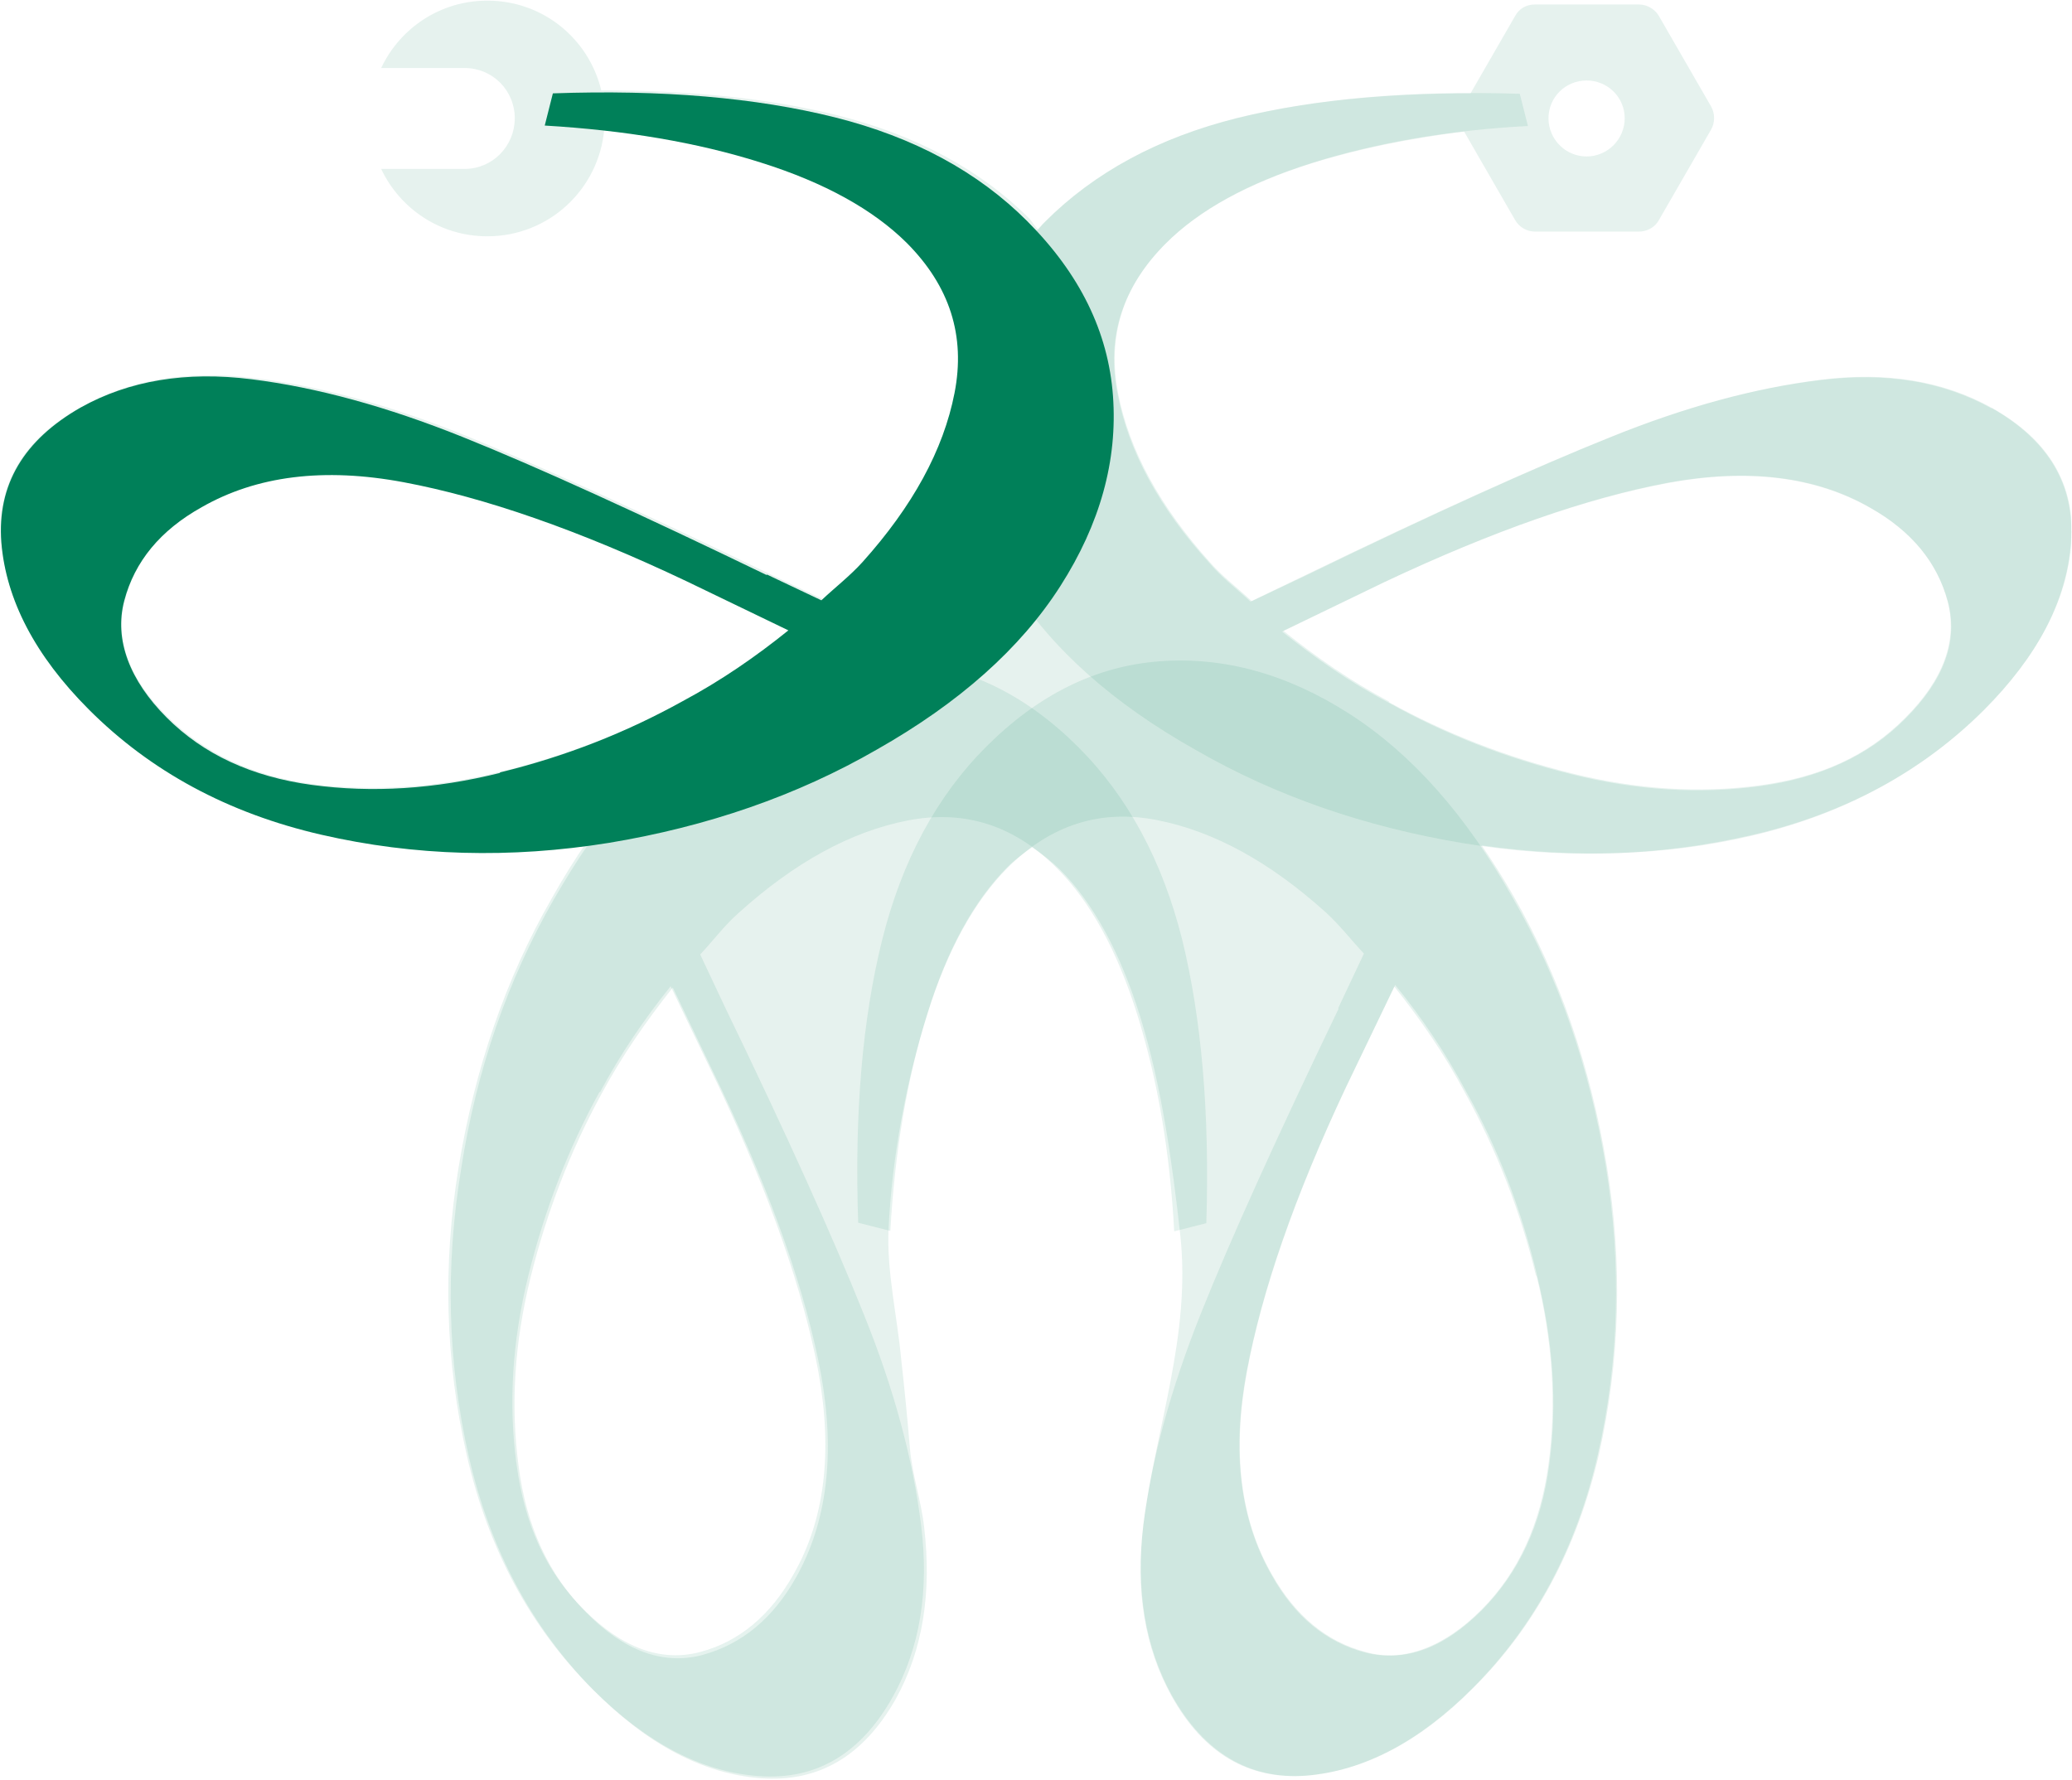
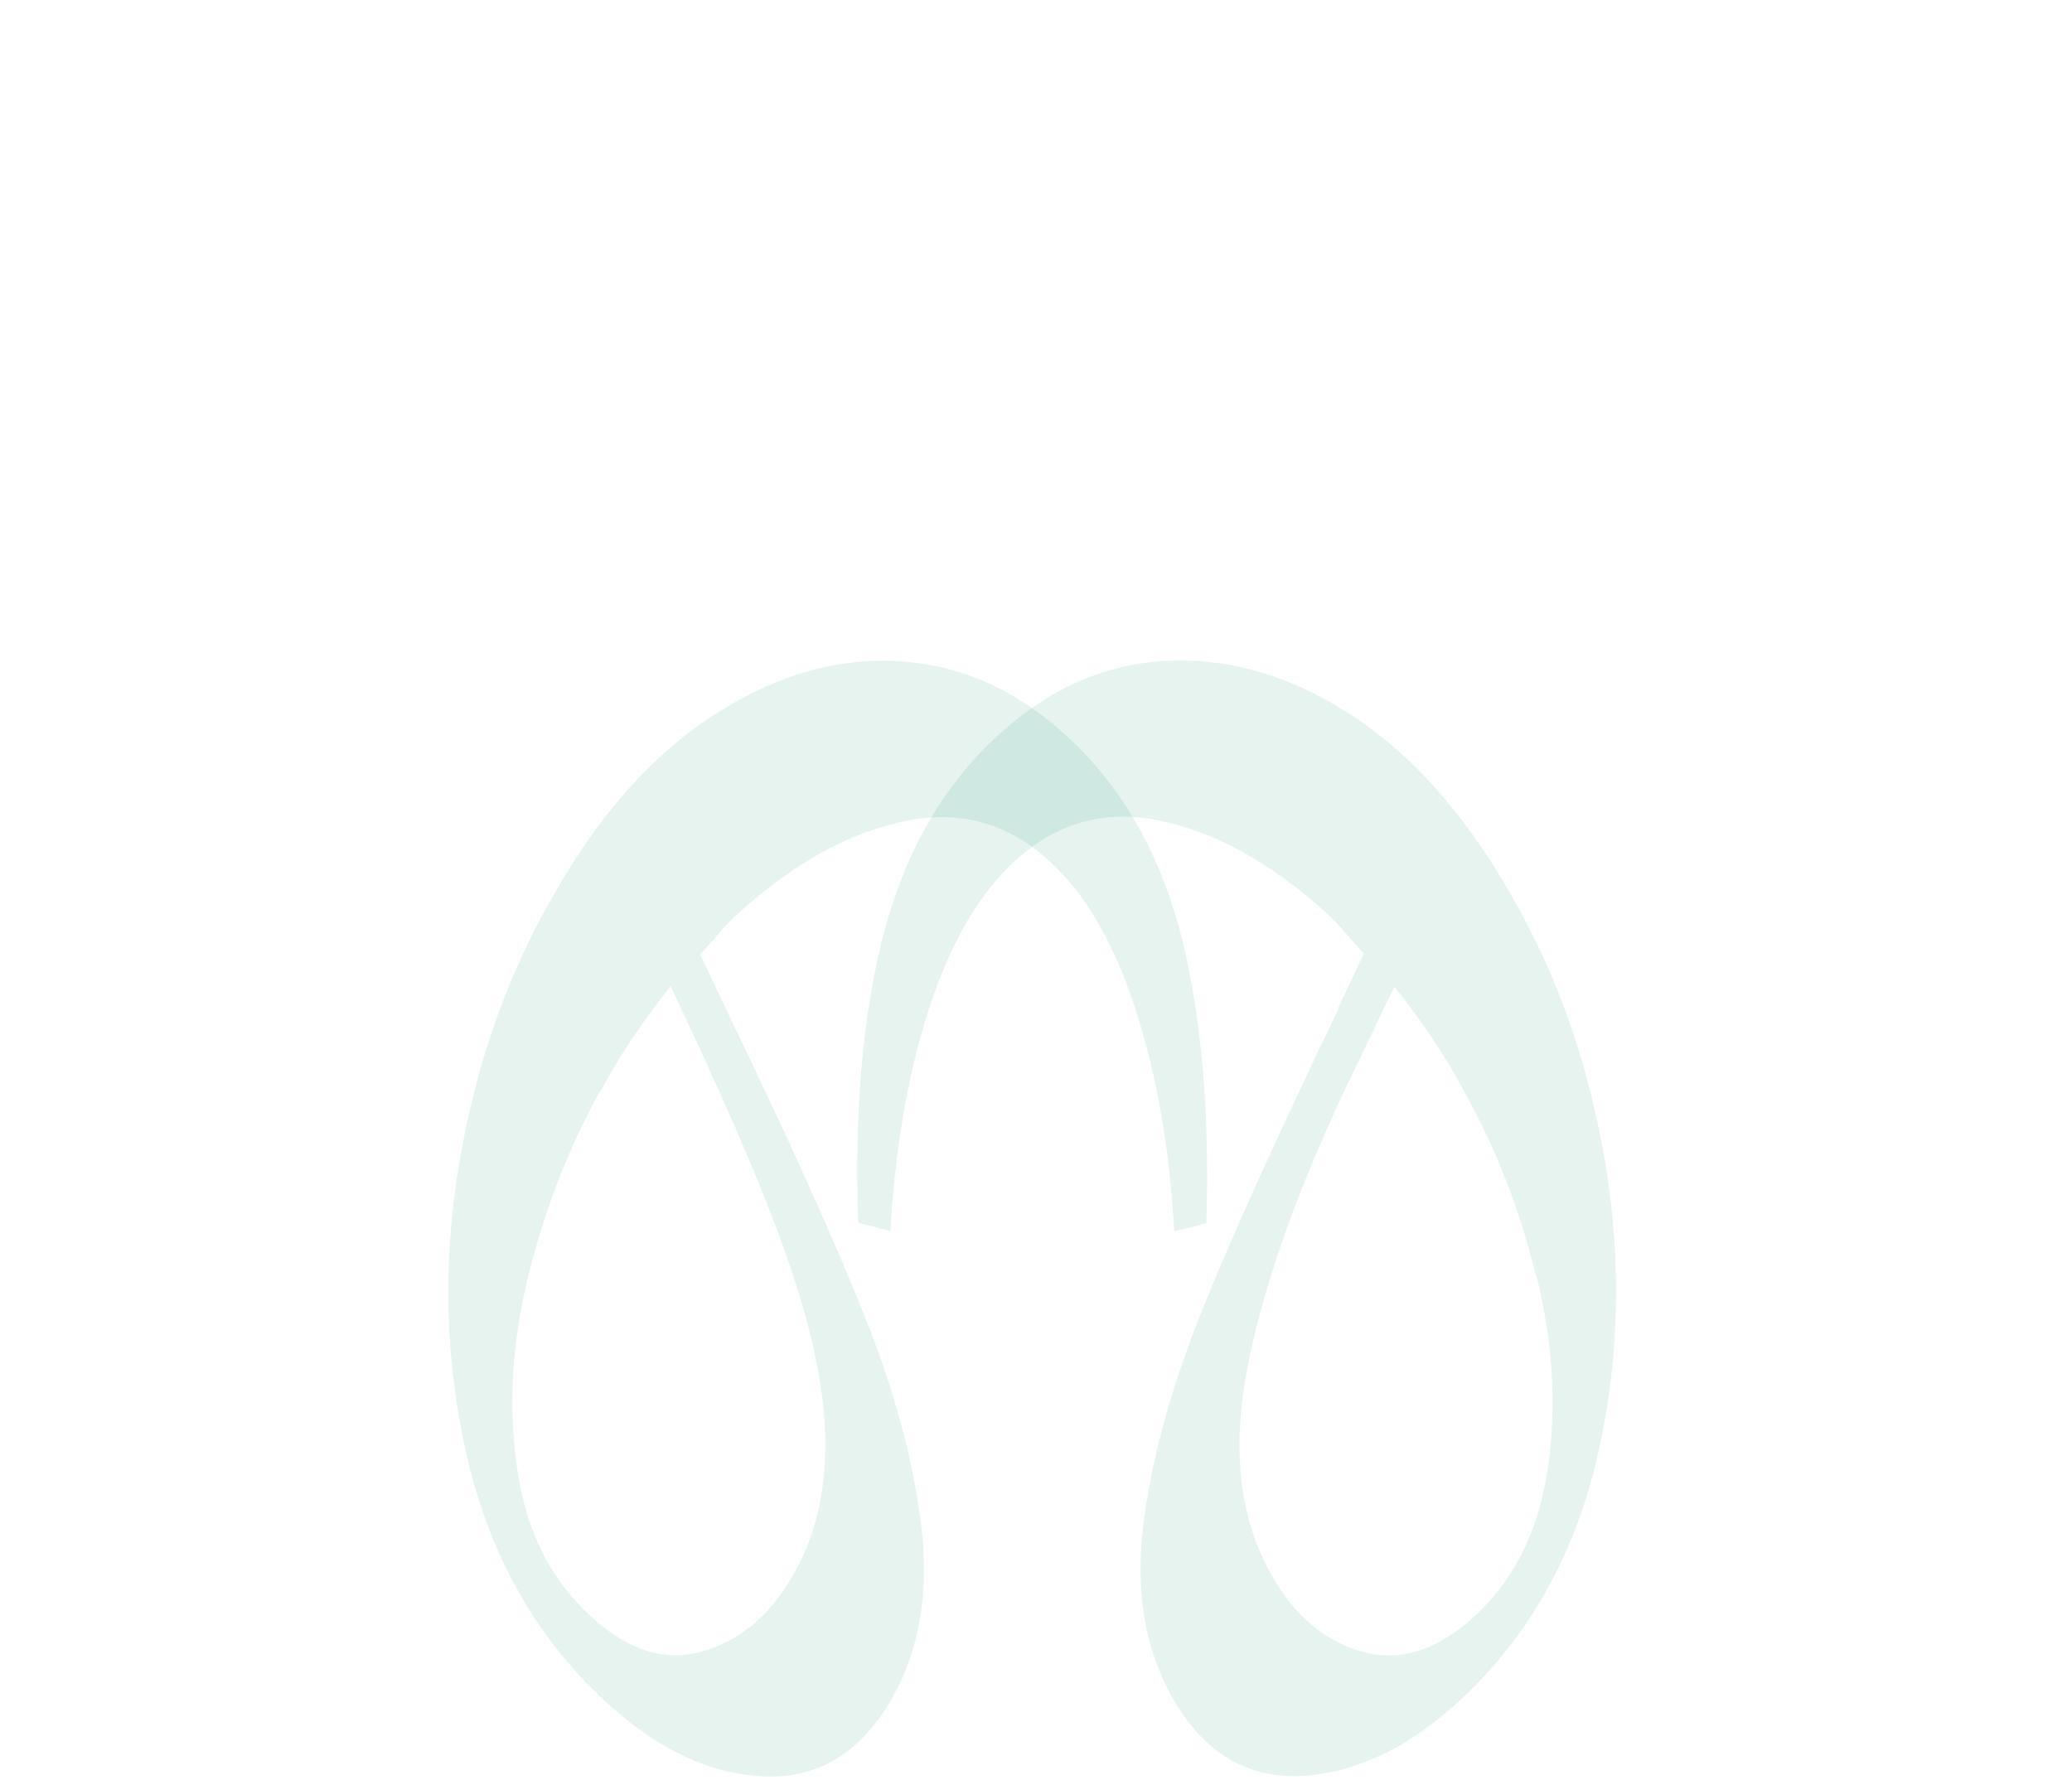
<svg xmlns="http://www.w3.org/2000/svg" width="1305" height="1121" viewBox="0 0 1305 1121" fill="none">
  <g clip-path="url(#clip0_10751_147)">
-     <path opacity="0.1" d="M1254.41 257.281C1223.66 240.246 1188.06 234.297 1146.53 239.435C1105.26 244.302 1061.03 256.47 1014.11 275.398C966.909 294.326 902.72 323.259 821.81 362.467L787.558 378.961C778.928 370.849 769.488 363.819 761.937 354.896C730.112 320.014 710.694 284.051 703.951 248.358C696.669 212.395 706.918 180.758 734.158 153.447C754.924 132.626 785.67 115.591 826.125 102.882C855.523 93.689 887.617 87.199 922.138 82.873L954.233 138.575C956.66 142.902 961.515 145.876 966.639 145.876H1032.45C1037.3 145.876 1042.42 143.172 1044.85 138.575L1077.76 81.521C1080.18 77.194 1080.18 71.516 1077.76 67.189L1044.85 10.135C1042.42 5.808 1037.3 2.834 1032.45 2.834H966.639C961.245 2.834 956.66 5.538 954.233 10.135L926.184 58.807C870.356 58.807 821.271 63.945 778.928 74.49C729.033 86.929 688.848 108.831 657.832 139.927C656.214 141.279 655.405 142.902 653.787 144.524C651.899 142.631 650.55 140.468 648.663 138.034C617.647 106.938 576.922 85.036 527.298 72.597C484.955 62.052 435.33 56.914 378.693 56.914C370.871 24.466 342.013 0.4 306.952 0.4C277.285 0.4 251.934 17.706 240.067 42.853H292.658C310.189 42.853 324.213 56.914 324.213 74.49C324.213 92.066 310.189 106.397 292.658 106.397H240.067C251.934 131.545 277.285 148.85 306.952 148.85C345.789 148.85 377.344 119.106 380.581 81.25C416.451 85.036 449.624 91.796 480.37 101.53C520.825 114.239 551.301 131.274 572.337 152.366C599.577 179.676 609.286 210.772 602.544 247.006C595.262 282.969 576.113 318.662 544.558 353.814C536.467 362.467 527.297 369.768 518.667 377.609L484.415 361.385C403.505 322.177 339.586 293.244 292.389 274.046C245.191 255.118 200.96 242.95 159.696 238.083C118.432 233.215 82.562 238.894 52.086 255.929C14.598 276.209 -1.854 304.331 0.843 340.835C3.54 377.339 22.149 412.221 55.862 446.291C94.968 485.499 143.784 511.728 202.848 525.248C257.328 537.687 313.425 539.039 370.871 531.467C363.05 542.554 356.038 554.181 348.756 566.62C319.898 617.185 300.21 673.428 290.501 735.891C280.252 798.353 281.87 858.652 295.355 917.87C308.84 976.547 335.271 1025.76 374.108 1064.97C408.09 1099.04 442.881 1117.43 479.291 1120.13C515.431 1122.83 543.749 1106.34 564.246 1070.11C581.238 1039.28 586.901 1003.32 582.047 961.946C580.159 945.181 574.765 930.038 573.147 913.003C571.528 893.534 569.64 874.336 567.483 855.137C565.056 829.179 558.313 800.246 559.662 773.747C561.819 728.86 570.719 681.27 584.204 638.276C596.61 597.716 613.871 566.89 634.638 546.069C639.493 541.202 644.887 537.416 650.011 533.631C655.944 537.687 661.608 542.013 667.542 547.692C688.308 568.512 705.3 599.338 717.975 639.898C731.73 683.974 738.473 733.727 743.327 777.532C750.34 841.076 727.954 898.942 720.133 960.323C715.278 1001.69 721.212 1037.66 738.203 1068.21C758.431 1104.18 787.019 1121.21 822.889 1118.51C859.029 1115.53 894.359 1097.15 928.072 1063.08C967.178 1024.14 993.339 975.195 1007.09 915.977C1020.31 857.3 1022.2 796.46 1011.95 733.998C1001.7 671.805 982.282 615.292 953.424 564.727C946.951 553.37 940.208 542.824 933.196 532.549C990.912 540.661 1047.82 539.309 1102.57 526.6C1161.09 513.08 1210.18 486.311 1249.28 447.643C1283.27 413.573 1301.61 378.421 1304.3 341.917C1307 305.953 1290.55 277.561 1254.41 257.011V257.281ZM999.273 50.695C1012.49 50.695 1023.28 61.241 1023.28 74.49C1023.28 87.74 1012.49 98.556 999.273 98.556C986.057 98.556 975.269 87.74 975.269 74.49C975.269 61.241 986.057 50.695 999.273 50.695ZM315.583 486.04C274.319 496.315 234.673 498.749 196.915 493.882C158.887 488.744 128.681 474.413 105.217 451.158C80.944 427.093 72.044 402.216 78.786 377.609C85.259 353.003 101.441 333.264 127.602 318.392C162.124 298.652 204.466 293.515 255.17 302.979C305.874 312.172 365.208 332.993 433.712 365.441L497.9 396.267C477.403 413.032 455.557 428.174 431.284 441.154C395.954 460.893 357.386 475.765 315.853 486.04H315.583ZM501.406 993.582C486.842 1019.54 467.154 1035.76 442.342 1042.52C417.799 1049.01 392.987 1040.09 368.983 1015.48C345.789 992.23 331.495 961.675 326.641 923.549C321.516 885.422 323.944 845.944 334.192 804.572C344.441 763.201 359.274 724.804 378.962 688.841C391.908 664.775 407.281 642.873 423.733 622.052L454.478 686.407C486.842 754.819 507.609 814.577 517.049 865.412C526.219 916.248 520.825 958.971 501.406 993.582ZM967.987 803.22C978.236 844.592 980.933 884.341 975.809 922.197C970.954 960.323 956.66 990.608 933.466 1014.13C909.193 1038.47 884.65 1047.39 860.107 1040.63C835.565 1034.14 815.877 1017.92 801.043 991.69C781.085 957.078 775.961 914.355 785.401 863.79C794.84 812.955 815.607 753.467 847.701 684.785L878.717 620.429C895.438 640.98 910.272 662.882 923.217 687.218C943.175 722.641 958.009 761.308 967.987 802.95V803.22ZM1199.93 452.781C1177.01 476.035 1146.26 490.096 1108.23 495.234C1070.2 500.371 1030.83 497.938 989.563 487.663C948.299 477.387 910.002 462.515 874.402 442.506C850.129 429.797 828.283 414.384 807.516 397.89L871.704 366.793C939.939 334.616 999.542 313.795 1050.25 304.331C1100.95 294.867 1143.56 300.275 1178.08 320.014C1203.98 334.616 1220.16 354.355 1226.9 379.232C1233.37 403.838 1224.47 428.445 1199.93 452.781Z" fill="#008059" />
    <g opacity="0.1">
-       <path d="M788.096 378.421C779.466 370.309 770.026 363.278 762.205 354.355C730.65 319.203 711.232 283.78 704.22 247.817C697.207 211.854 707.186 180.217 734.426 153.177C755.193 132.356 785.939 115.321 826.394 102.612C866.849 89.903 912.158 82.061 962.323 79.357L957.198 59.077C888.155 56.914 829.091 62.052 779.466 74.22C729.841 86.658 689.386 108.561 658.37 139.657C625.467 172.646 607.667 209.15 604.43 249.71C601.194 290.27 612.252 330.019 637.604 369.497C662.686 408.976 701.253 443.317 753.305 472.52C803.469 501.453 859.836 520.922 921.867 531.197C983.899 541.472 1044.31 539.579 1103.11 526.059C1161.9 512.539 1210.72 486.04 1249.55 447.102C1283.54 413.032 1301.87 378.15 1304.57 341.917C1307.27 305.683 1290.82 277.291 1254.68 257.011C1224.2 239.975 1188.33 234.027 1147.07 239.164C1105.8 244.302 1061.57 256.199 1014.37 275.398C967.177 294.326 903.258 323.259 822.618 362.467L788.366 378.691L788.096 378.421ZM874.94 441.965C850.667 428.986 828.821 413.843 808.324 397.349L872.243 366.523C940.477 334.345 1000.08 313.524 1050.51 304.06C1100.95 294.867 1143.56 300.004 1177.81 319.744C1203.7 334.345 1220.16 354.085 1226.63 378.691C1233.1 403.297 1224.2 427.904 1199.93 452.24C1175.66 476.576 1146.26 489.555 1108.5 494.693C1070.74 499.831 1031.1 497.397 989.832 487.122C948.568 476.847 910.27 461.974 874.67 442.235L874.94 441.965Z" fill="#008059" />
-     </g>
+       </g>
    <g opacity="0.1">
      <path d="M843.116 635.302C804.279 716.152 775.151 780.237 756.272 827.557C737.393 874.877 725.257 919.223 720.132 960.594C715.008 1001.97 720.941 1037.93 737.933 1068.48C758.16 1104.72 786.479 1121.21 822.618 1118.51C858.758 1115.53 893.819 1097.15 927.532 1063.35C966.368 1024.41 992.799 975.467 1006.28 916.519C1019.77 857.572 1021.39 797.002 1011.41 734.81C1001.16 672.618 981.741 616.104 952.884 565.809C923.486 513.622 889.234 474.955 850.128 449.807C811.021 424.66 771.106 413.574 730.651 416.548C690.196 419.522 653.786 437.639 620.883 470.628C589.867 501.724 568.021 542.284 555.615 592.038C543.209 641.792 538.085 701.28 540.512 770.232L560.74 775.37C563.706 724.805 571.258 679.378 583.934 639.088C596.61 598.528 613.601 567.972 634.368 546.881C661.607 519.571 692.893 509.566 728.763 516.596C764.633 523.627 799.964 543.096 835.025 574.733C843.655 582.574 850.937 592.038 859.028 600.691L842.846 635.032L843.116 635.302ZM967.717 803.492C977.966 844.863 980.393 884.341 975.269 922.468C970.144 960.324 956.12 990.879 932.926 1014.13C909.731 1037.39 884.11 1047.39 859.567 1040.9C835.025 1034.41 815.336 1018.19 800.773 991.961C781.085 957.35 775.691 914.897 785.13 864.332C794.57 813.767 815.067 754.008 847.431 685.597L878.177 621.512C894.628 642.062 909.731 663.965 922.677 688.301C942.365 723.994 957.468 762.391 967.447 803.762L967.717 803.492Z" fill="#008059" />
    </g>
    <g opacity="0.1">
-       <path d="M441.262 600.962C449.353 592.309 456.365 582.845 465.265 575.003C500.326 543.366 535.657 523.897 571.527 516.867C607.397 509.836 638.952 519.841 665.922 547.152C686.689 567.973 703.68 598.798 716.356 639.358C729.032 679.919 736.853 725.346 739.55 775.64L759.778 770.503C761.936 701.28 756.811 642.062 744.675 592.309C732.269 542.555 710.423 501.995 679.407 470.899C646.504 437.91 610.094 420.063 569.639 416.819C529.184 413.574 489.538 424.66 450.162 450.078C410.786 475.225 376.534 513.892 347.406 566.08C318.549 616.374 299.13 672.888 288.882 735.08C278.633 797.273 280.521 857.842 294.006 916.79C307.491 975.737 333.922 1024.68 372.758 1063.62C406.741 1097.69 441.532 1116.08 477.672 1118.78C513.811 1121.48 542.13 1104.99 562.357 1068.75C579.349 1038.2 585.282 1002.24 580.158 960.865C575.033 919.494 563.167 875.148 544.018 827.828C525.139 780.508 496.281 716.423 457.174 635.573L440.992 601.232L441.262 600.962ZM377.883 688.031C390.828 663.695 405.931 641.792 422.383 621.242L453.129 685.327C485.223 753.738 505.99 813.497 515.43 864.062C524.599 914.626 519.475 957.35 499.787 991.691C485.223 1017.65 465.535 1034.14 440.992 1040.63C416.45 1047.12 391.907 1038.2 367.634 1013.86C343.361 989.527 330.415 960.054 325.291 922.198C320.167 884.342 322.594 844.593 332.843 803.221C343.091 761.85 357.925 723.453 377.613 687.76L377.883 688.031Z" fill="#008059" />
+       <path d="M441.262 600.962C449.353 592.309 456.365 582.845 465.265 575.003C500.326 543.366 535.657 523.897 571.527 516.867C607.397 509.836 638.952 519.841 665.922 547.152C686.689 567.973 703.68 598.798 716.356 639.358C729.032 679.919 736.853 725.346 739.55 775.64L759.778 770.503C761.936 701.28 756.811 642.062 744.675 592.309C732.269 542.555 710.423 501.995 679.407 470.899C646.504 437.91 610.094 420.063 569.639 416.819C529.184 413.574 489.538 424.66 450.162 450.078C410.786 475.225 376.534 513.892 347.406 566.08C318.549 616.374 299.13 672.888 288.882 735.08C278.633 797.273 280.521 857.842 294.006 916.79C307.491 975.737 333.922 1024.68 372.758 1063.62C406.741 1097.69 441.532 1116.08 477.672 1118.78C513.811 1121.48 542.13 1104.99 562.357 1068.75C579.349 1038.2 585.282 1002.24 580.158 960.865C575.033 919.494 563.167 875.148 544.018 827.828C525.139 780.508 496.281 716.423 457.174 635.573L440.992 601.232L441.262 600.962ZM377.883 688.031C390.828 663.695 405.931 641.792 422.383 621.242C485.223 753.738 505.99 813.497 515.43 864.062C524.599 914.626 519.475 957.35 499.787 991.691C485.223 1017.65 465.535 1034.14 440.992 1040.63C416.45 1047.12 391.907 1038.2 367.634 1013.86C343.361 989.527 330.415 960.054 325.291 922.198C320.167 884.342 322.594 844.593 332.843 803.221C343.091 761.85 357.925 723.453 377.613 687.76L377.883 688.031Z" fill="#008059" />
    </g>
-     <path d="M482.796 362.198C402.155 323.26 338.236 294.057 291.039 275.129C243.841 256.201 199.611 244.033 158.346 238.895C117.082 233.758 81.212 239.707 50.736 256.742C14.866 277.292 -1.855 305.414 0.842 341.648C3.808 377.881 22.148 413.034 55.86 446.834C94.697 485.771 143.513 512.271 202.308 525.791C261.102 539.311 321.515 540.933 383.546 530.928C445.577 520.653 501.944 501.184 552.109 472.251C604.161 442.778 642.728 408.437 667.81 369.229C692.892 330.021 703.95 290.001 700.983 249.441C698.016 208.881 679.947 172.377 647.043 139.388C616.028 108.292 575.573 86.389 525.948 73.951C476.323 61.513 416.989 56.375 348.215 58.809L343.091 79.089C393.525 82.063 438.835 89.634 479.02 102.343C519.475 115.052 549.951 132.087 570.988 152.908C598.227 180.218 608.206 211.585 601.194 247.548C594.182 283.512 574.763 318.934 543.209 354.086C535.387 362.739 525.948 370.04 517.317 378.152L483.065 361.928L482.796 362.198ZM315.042 486.853C273.778 497.128 234.402 499.562 196.374 494.424C158.616 489.287 128.14 475.226 104.946 451.971C81.752 428.717 71.773 403.029 78.246 378.422C84.718 353.816 100.9 334.077 127.061 319.475C161.583 299.736 203.926 294.328 254.36 303.792C304.794 313.256 364.397 333.806 432.632 366.254L496.55 397.08C476.053 413.574 454.208 428.717 429.934 441.696C394.334 461.435 356.037 476.578 314.773 486.583L315.042 486.853Z" fill="#008059" />
  </g>
  <defs>
    <clipPath id="clip0_10751_147">
      <rect width="1304" height="1120" fill="white" transform="translate(0.572 0.4)" />
    </clipPath>
  </defs>
</svg>